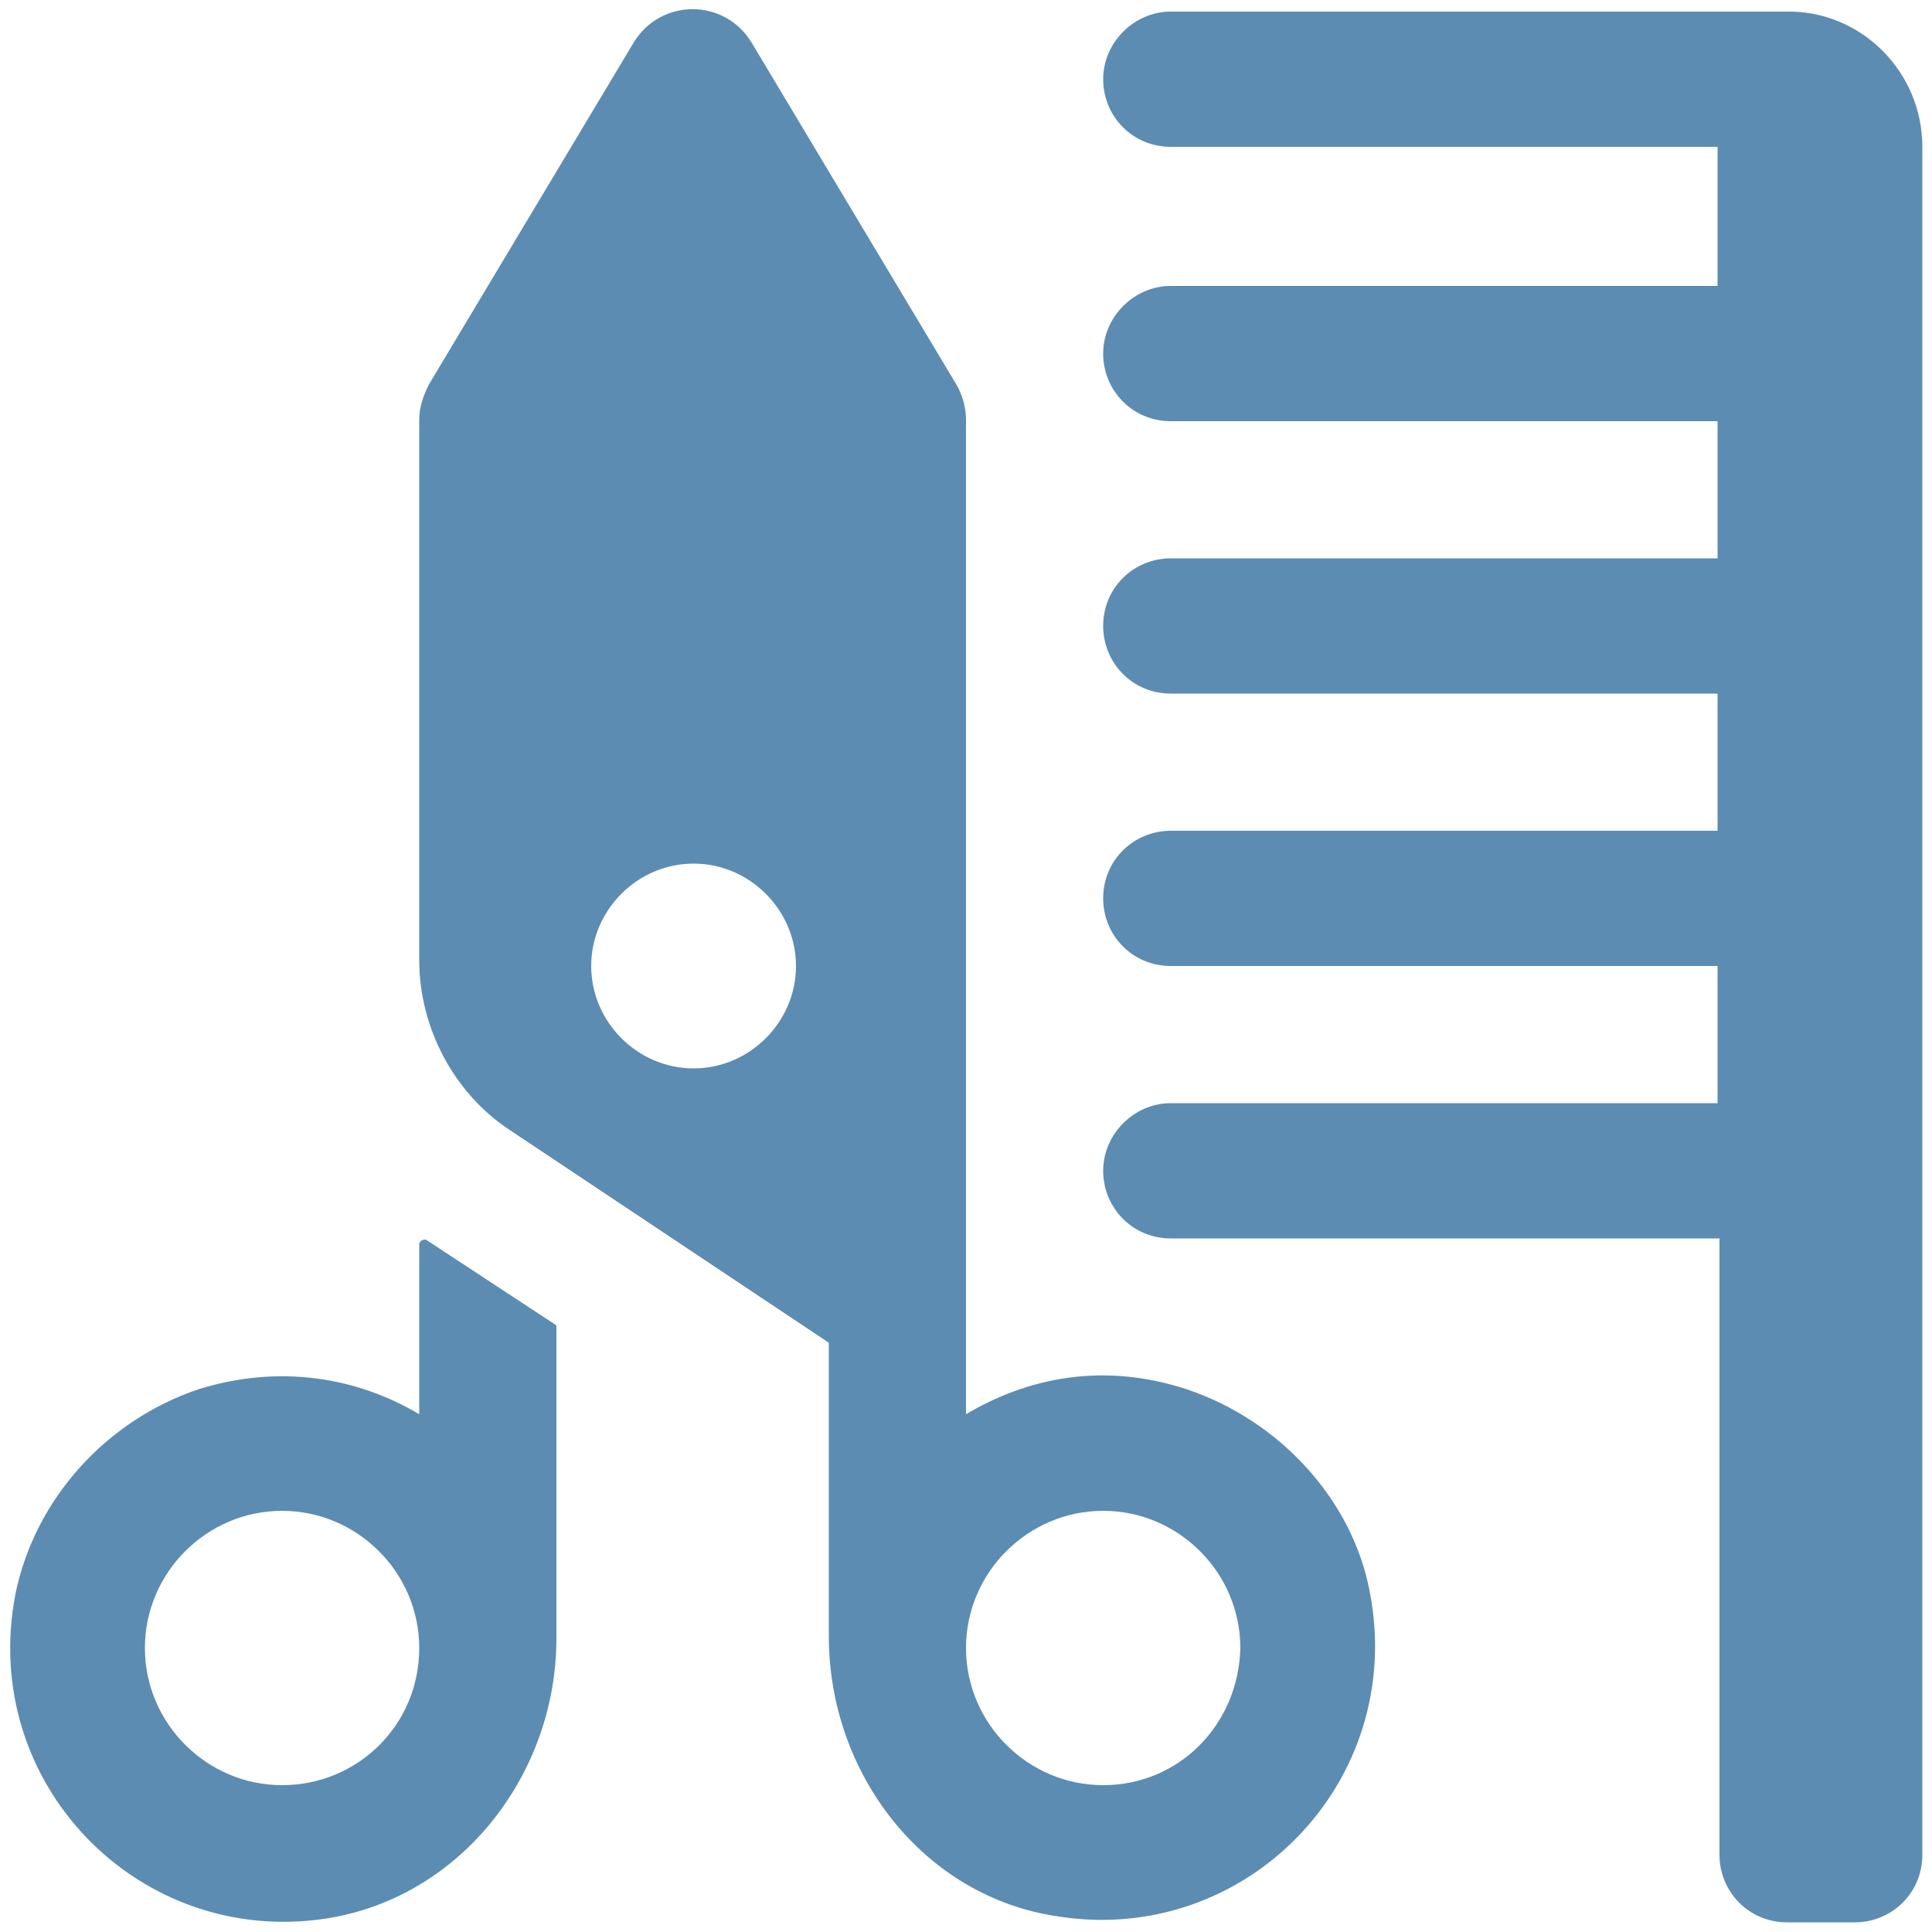
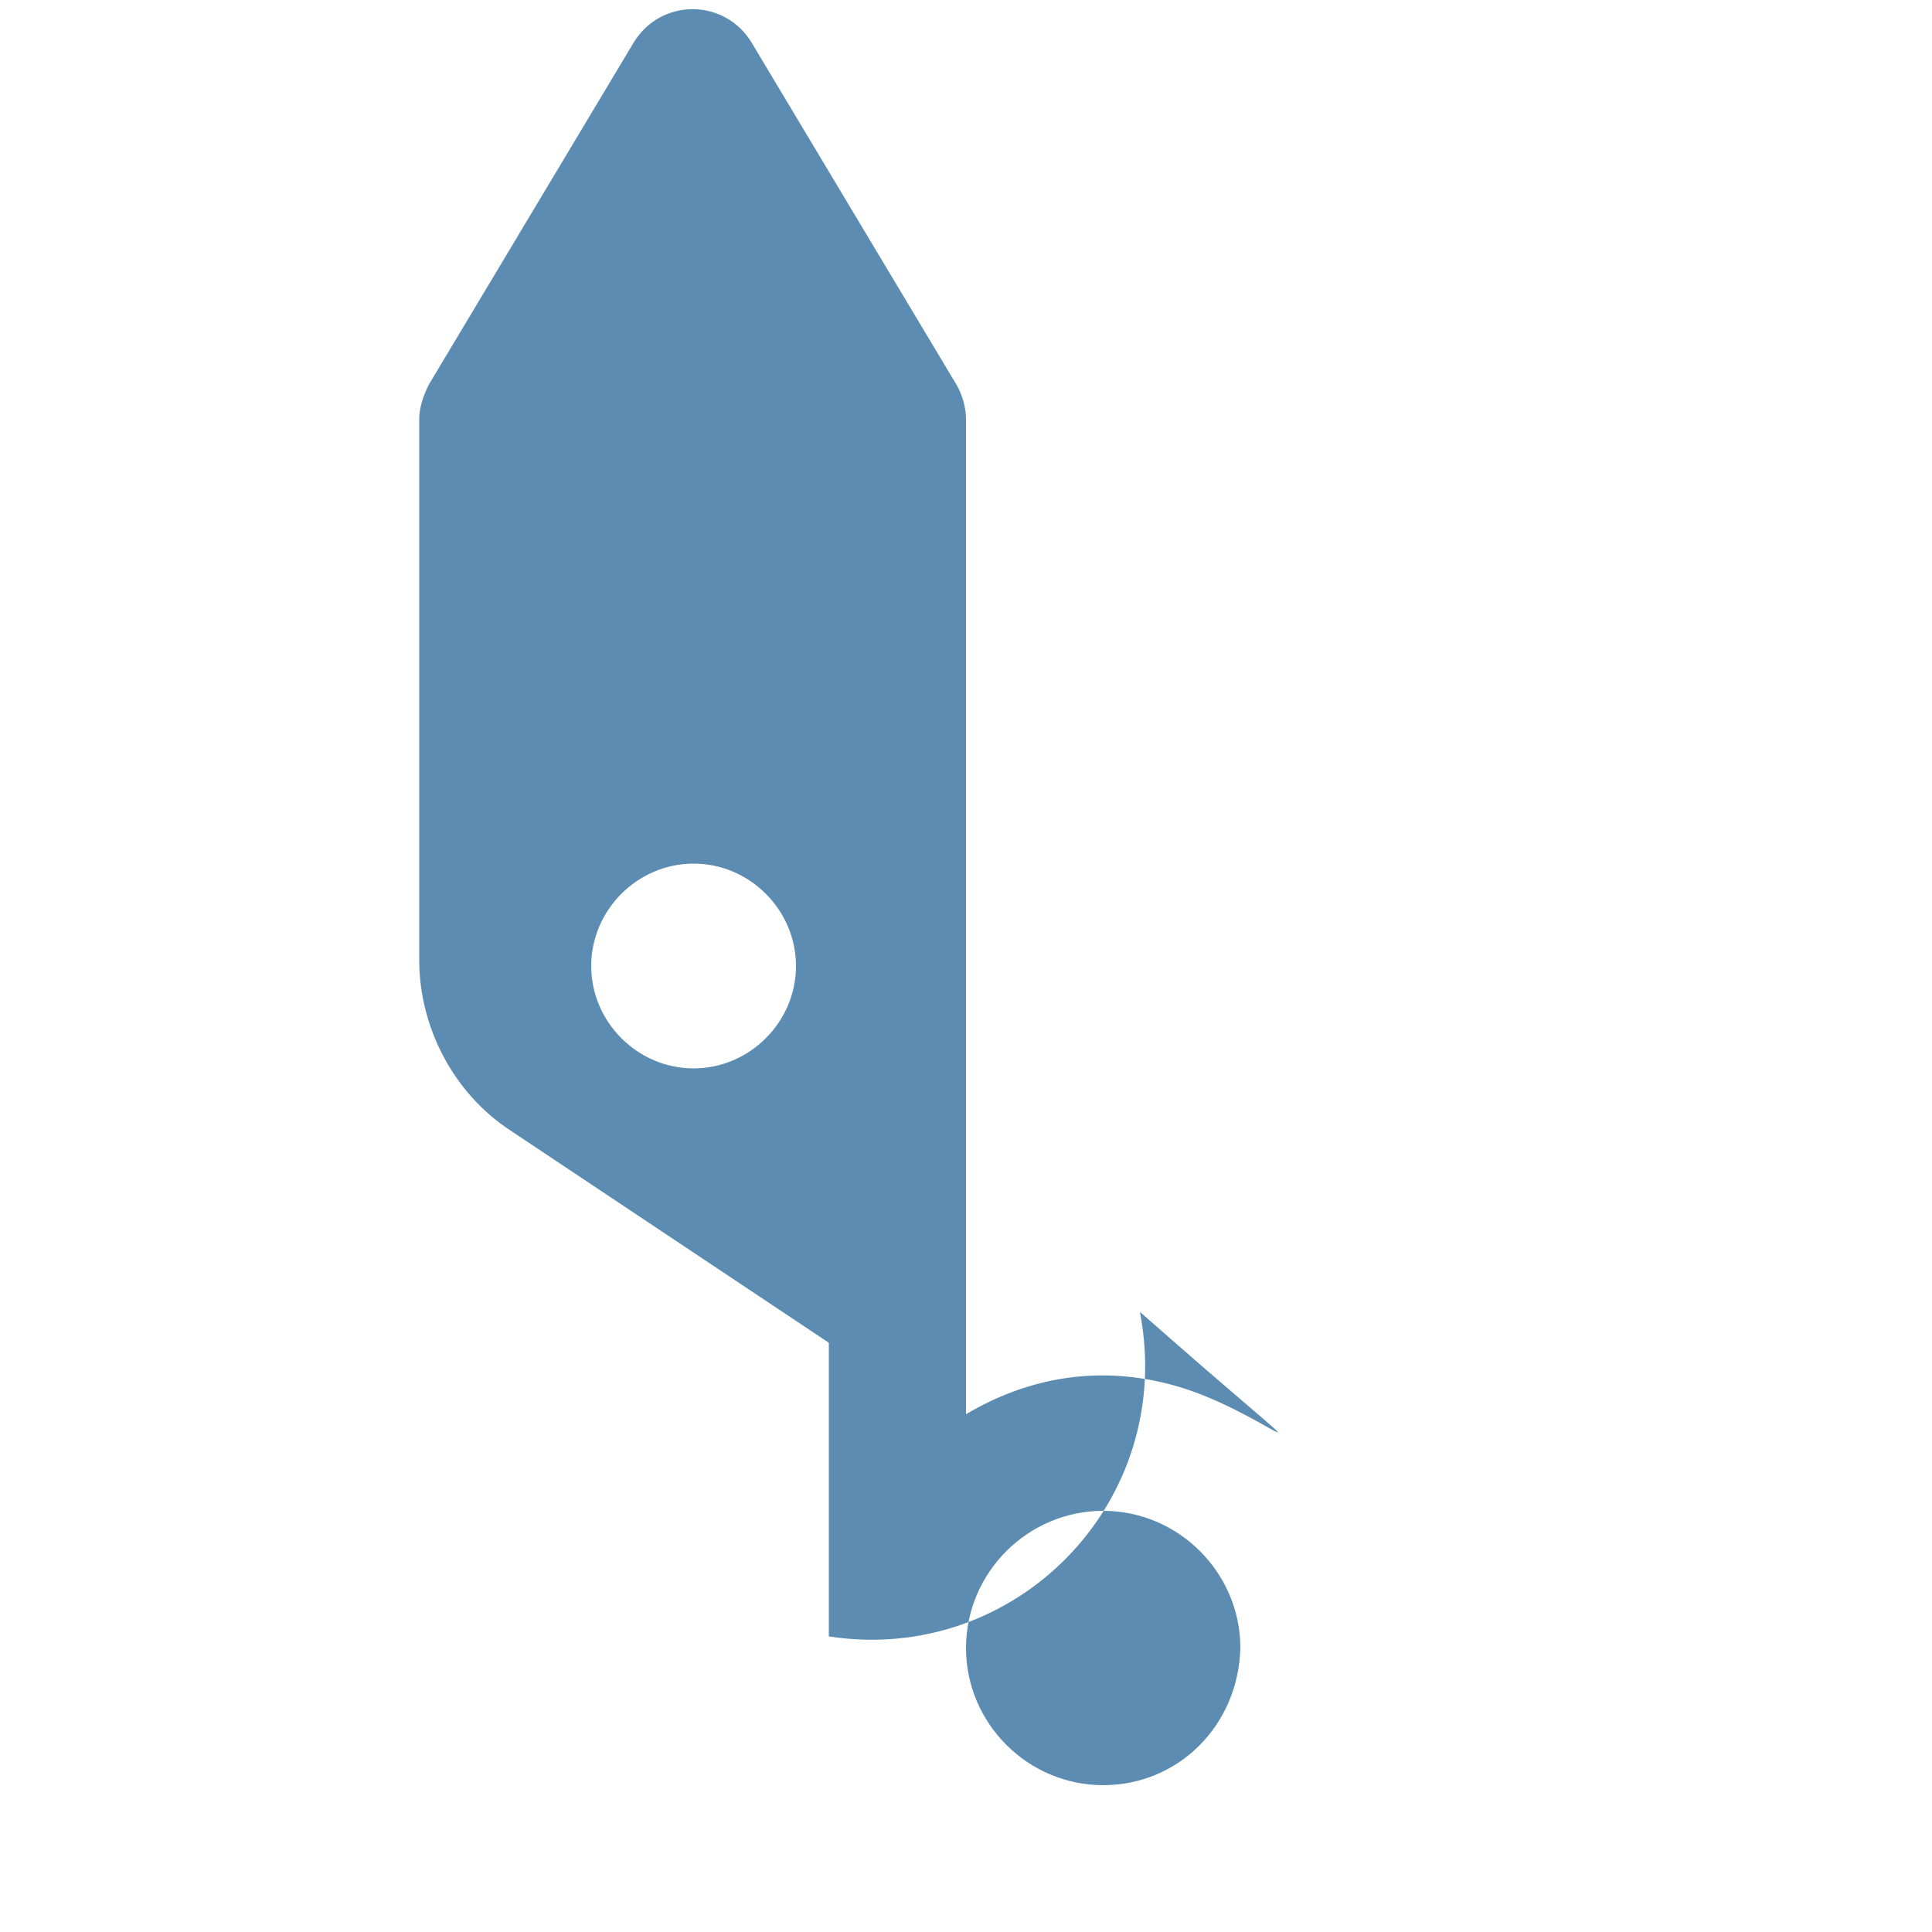
<svg xmlns="http://www.w3.org/2000/svg" version="1.1" id="Lager_1" x="0px" y="0px" viewBox="0 0 100 100" style="enable-background:new 0 0 100 100;" xml:space="preserve">
  <style type="text/css">
	.st0{fill:#5C8CB2;}
</style>
  <g>
-     <path class="st0" d="M21.7,64.4v8.8c-3.2-1.9-7.2-2.6-11.4-1.3c-4.8,1.6-8.5,5.7-9.5,10.6c-1.9,9.8,6.4,18.3,16.1,16.8   c7-1.1,11.9-7.5,11.9-14.5V68.6l-6.7-4.4C22,64.1,21.7,64.2,21.7,64.4z M14.6,92.4c-3.9,0-7.1-3.2-7.1-7.1c0-3.9,3.2-7.1,7.1-7.1   s7.1,3.2,7.1,7.1C21.7,89.3,18.5,92.4,14.6,92.4z" />
-     <path class="st0" d="M61.4,71.9c-4.3-1.4-8.2-0.6-11.4,1.3V21.7c0-0.6-0.2-1.3-0.5-1.8L38.9,2.2c-1.4-2.3-4.7-2.3-6.1,0L22.2,19.9   c-0.3,0.6-0.5,1.2-0.5,1.8v28c0,3.5,1.8,6.9,4.7,8.8l16.5,11v15.2c0,7.1,4.9,13.5,11.9,14.5c9.7,1.5,18-7,16.1-16.8   C70,77.6,66.2,73.5,61.4,71.9z M35.9,55.3c-2.9,0-5.3-2.4-5.3-5.3c0-2.9,2.4-5.3,5.3-5.3c2.9,0,5.3,2.4,5.3,5.3   C41.2,52.9,38.8,55.3,35.9,55.3z M57.1,92.4c-3.9,0-7.1-3.2-7.1-7.1c0-3.9,3.2-7.1,7.1-7.1s7.1,3.2,7.1,7.1   C64.1,89.3,61,92.4,57.1,92.4z" />
-     <path class="st0" d="M99.5,7.6V96c0,2-1.6,3.5-3.5,3.5h-3.5c-2,0-3.5-1.6-3.5-3.5V64.1H60.6c-2,0-3.5-1.6-3.5-3.5s1.6-3.5,3.5-3.5   h28.3V50H60.6c-2,0-3.5-1.6-3.5-3.5c0-2,1.6-3.5,3.5-3.5h28.3v-7.1H60.6c-2,0-3.5-1.6-3.5-3.5c0-2,1.6-3.5,3.5-3.5h28.3v-7.1H60.6   c-2,0-3.5-1.6-3.5-3.5s1.6-3.5,3.5-3.5h28.3V7.6H60.6c-2,0-3.5-1.6-3.5-3.5s1.6-3.5,3.5-3.5h31.8C96.3,0.5,99.5,3.7,99.5,7.6z" />
+     <path class="st0" d="M61.4,71.9c-4.3-1.4-8.2-0.6-11.4,1.3V21.7c0-0.6-0.2-1.3-0.5-1.8L38.9,2.2c-1.4-2.3-4.7-2.3-6.1,0L22.2,19.9   c-0.3,0.6-0.5,1.2-0.5,1.8v28c0,3.5,1.8,6.9,4.7,8.8l16.5,11v15.2c9.7,1.5,18-7,16.1-16.8   C70,77.6,66.2,73.5,61.4,71.9z M35.9,55.3c-2.9,0-5.3-2.4-5.3-5.3c0-2.9,2.4-5.3,5.3-5.3c2.9,0,5.3,2.4,5.3,5.3   C41.2,52.9,38.8,55.3,35.9,55.3z M57.1,92.4c-3.9,0-7.1-3.2-7.1-7.1c0-3.9,3.2-7.1,7.1-7.1s7.1,3.2,7.1,7.1   C64.1,89.3,61,92.4,57.1,92.4z" />
  </g>
</svg>